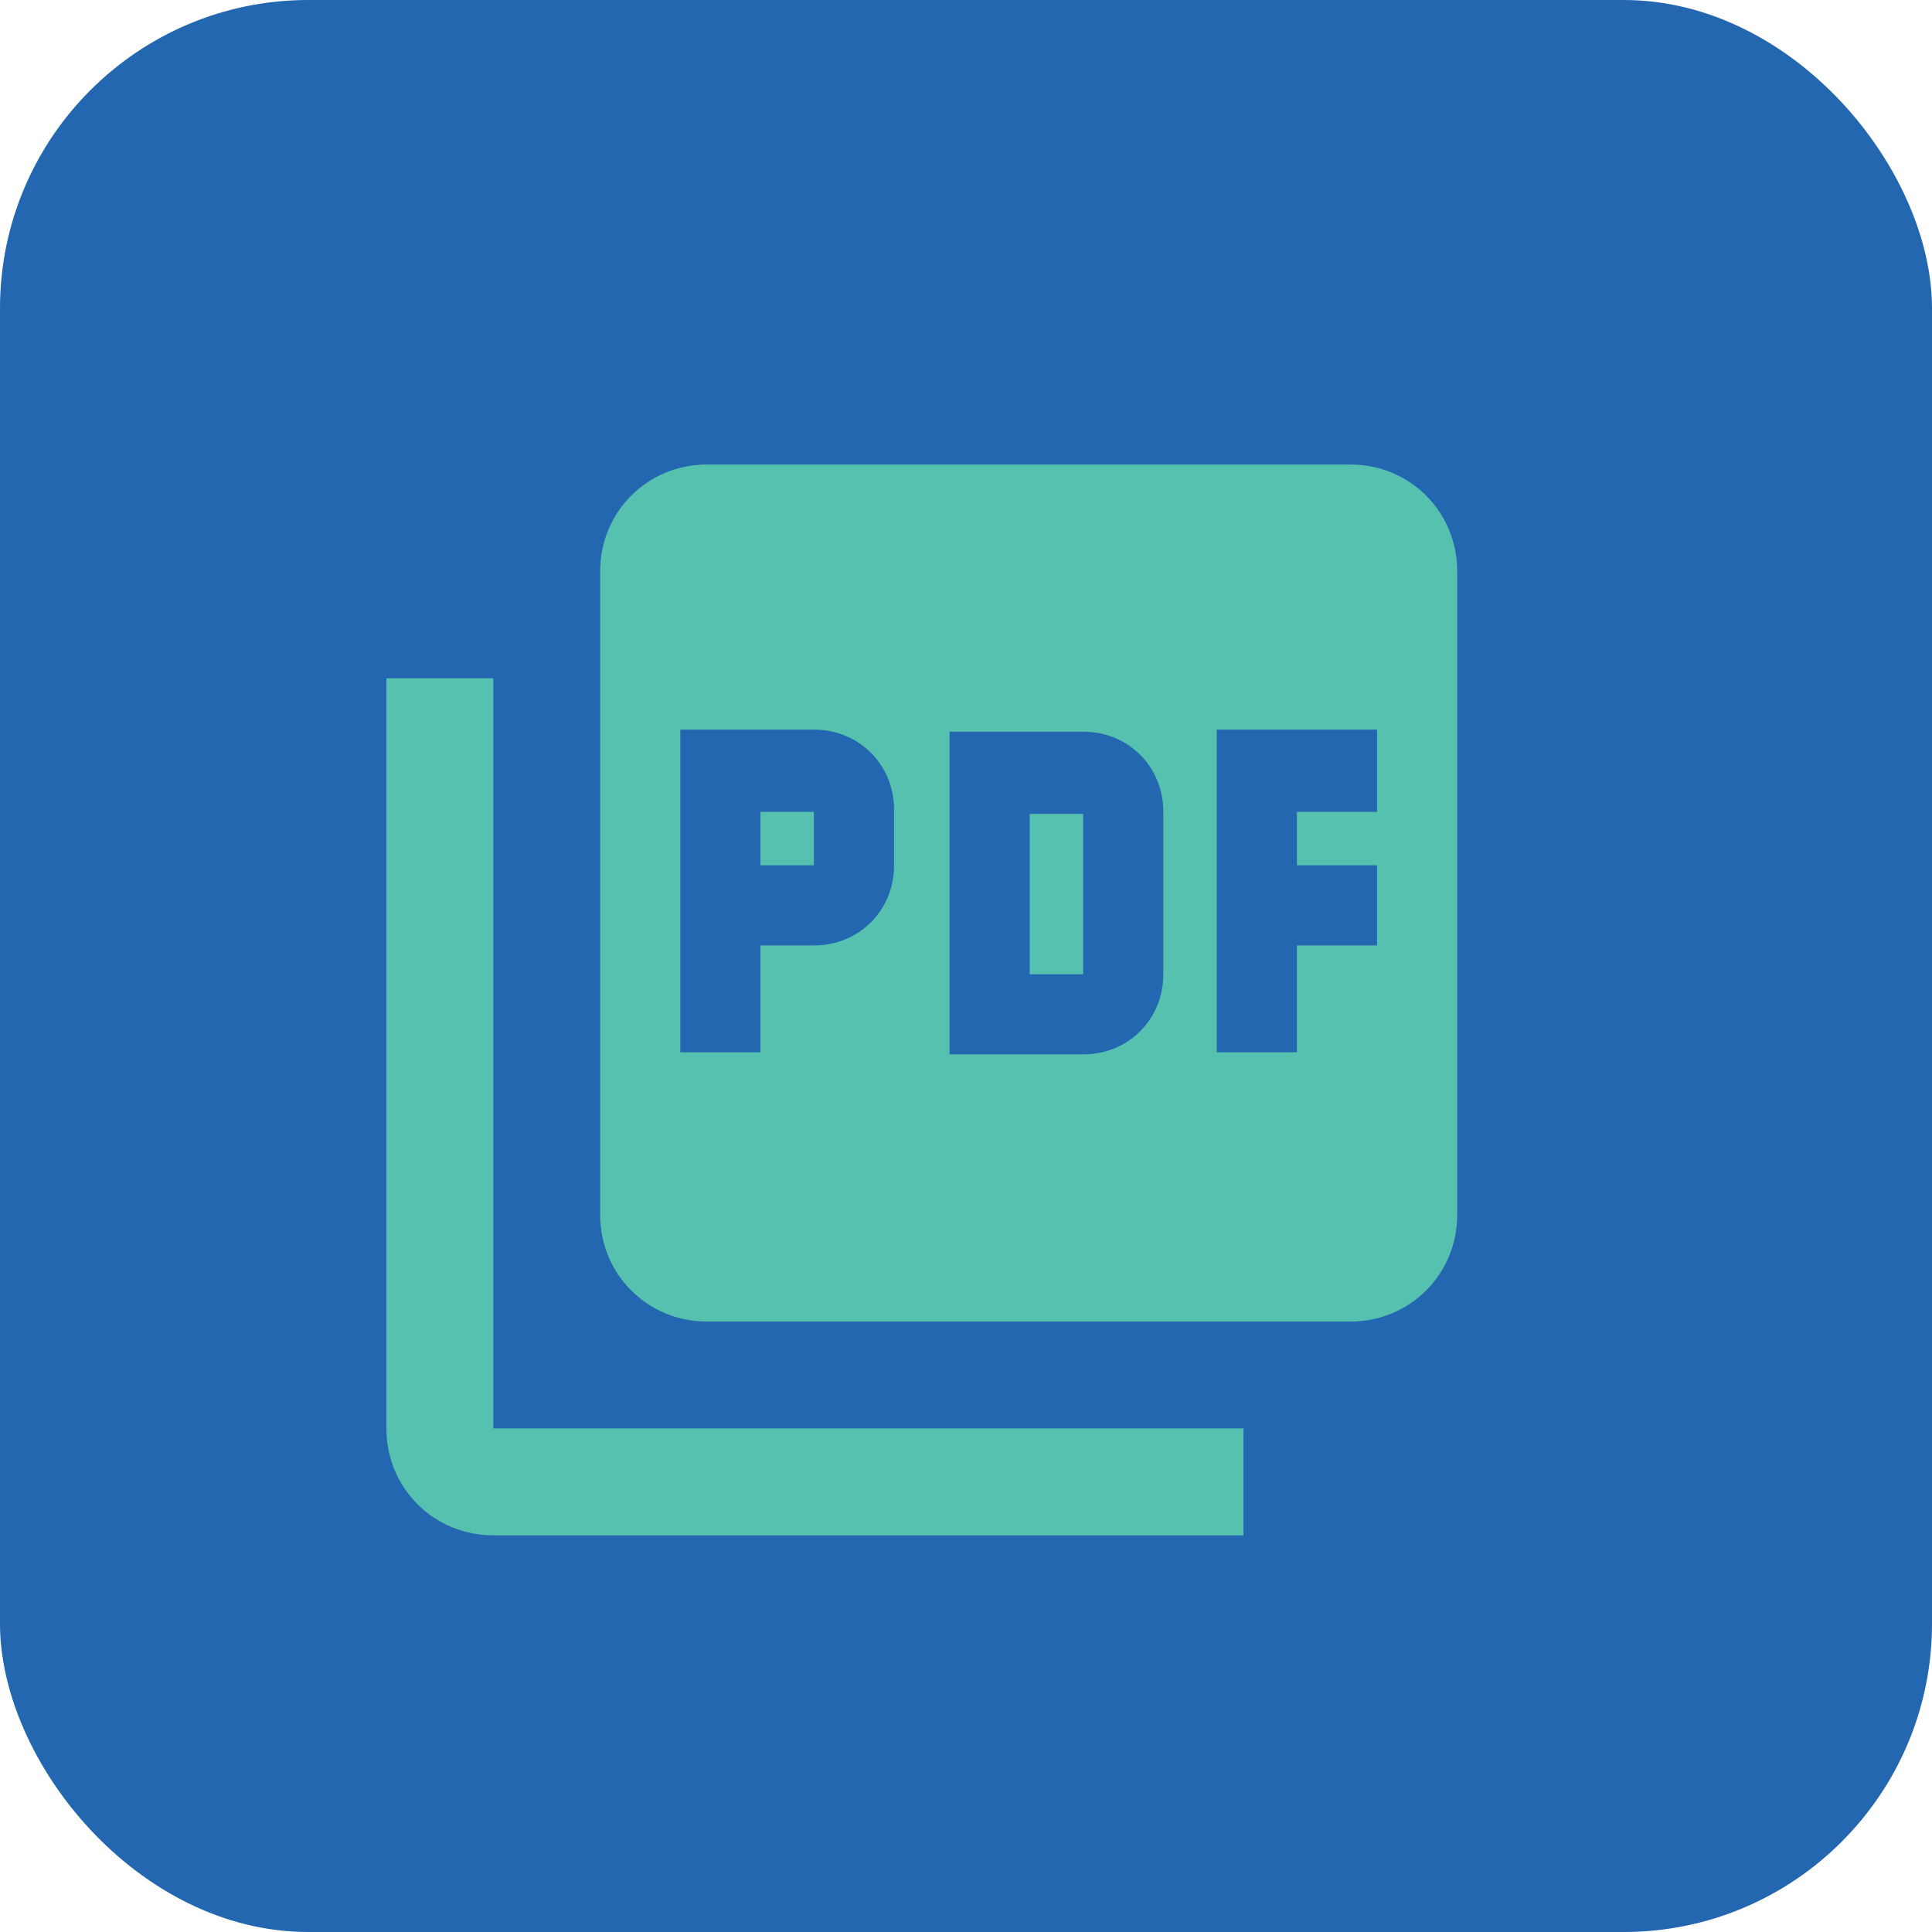
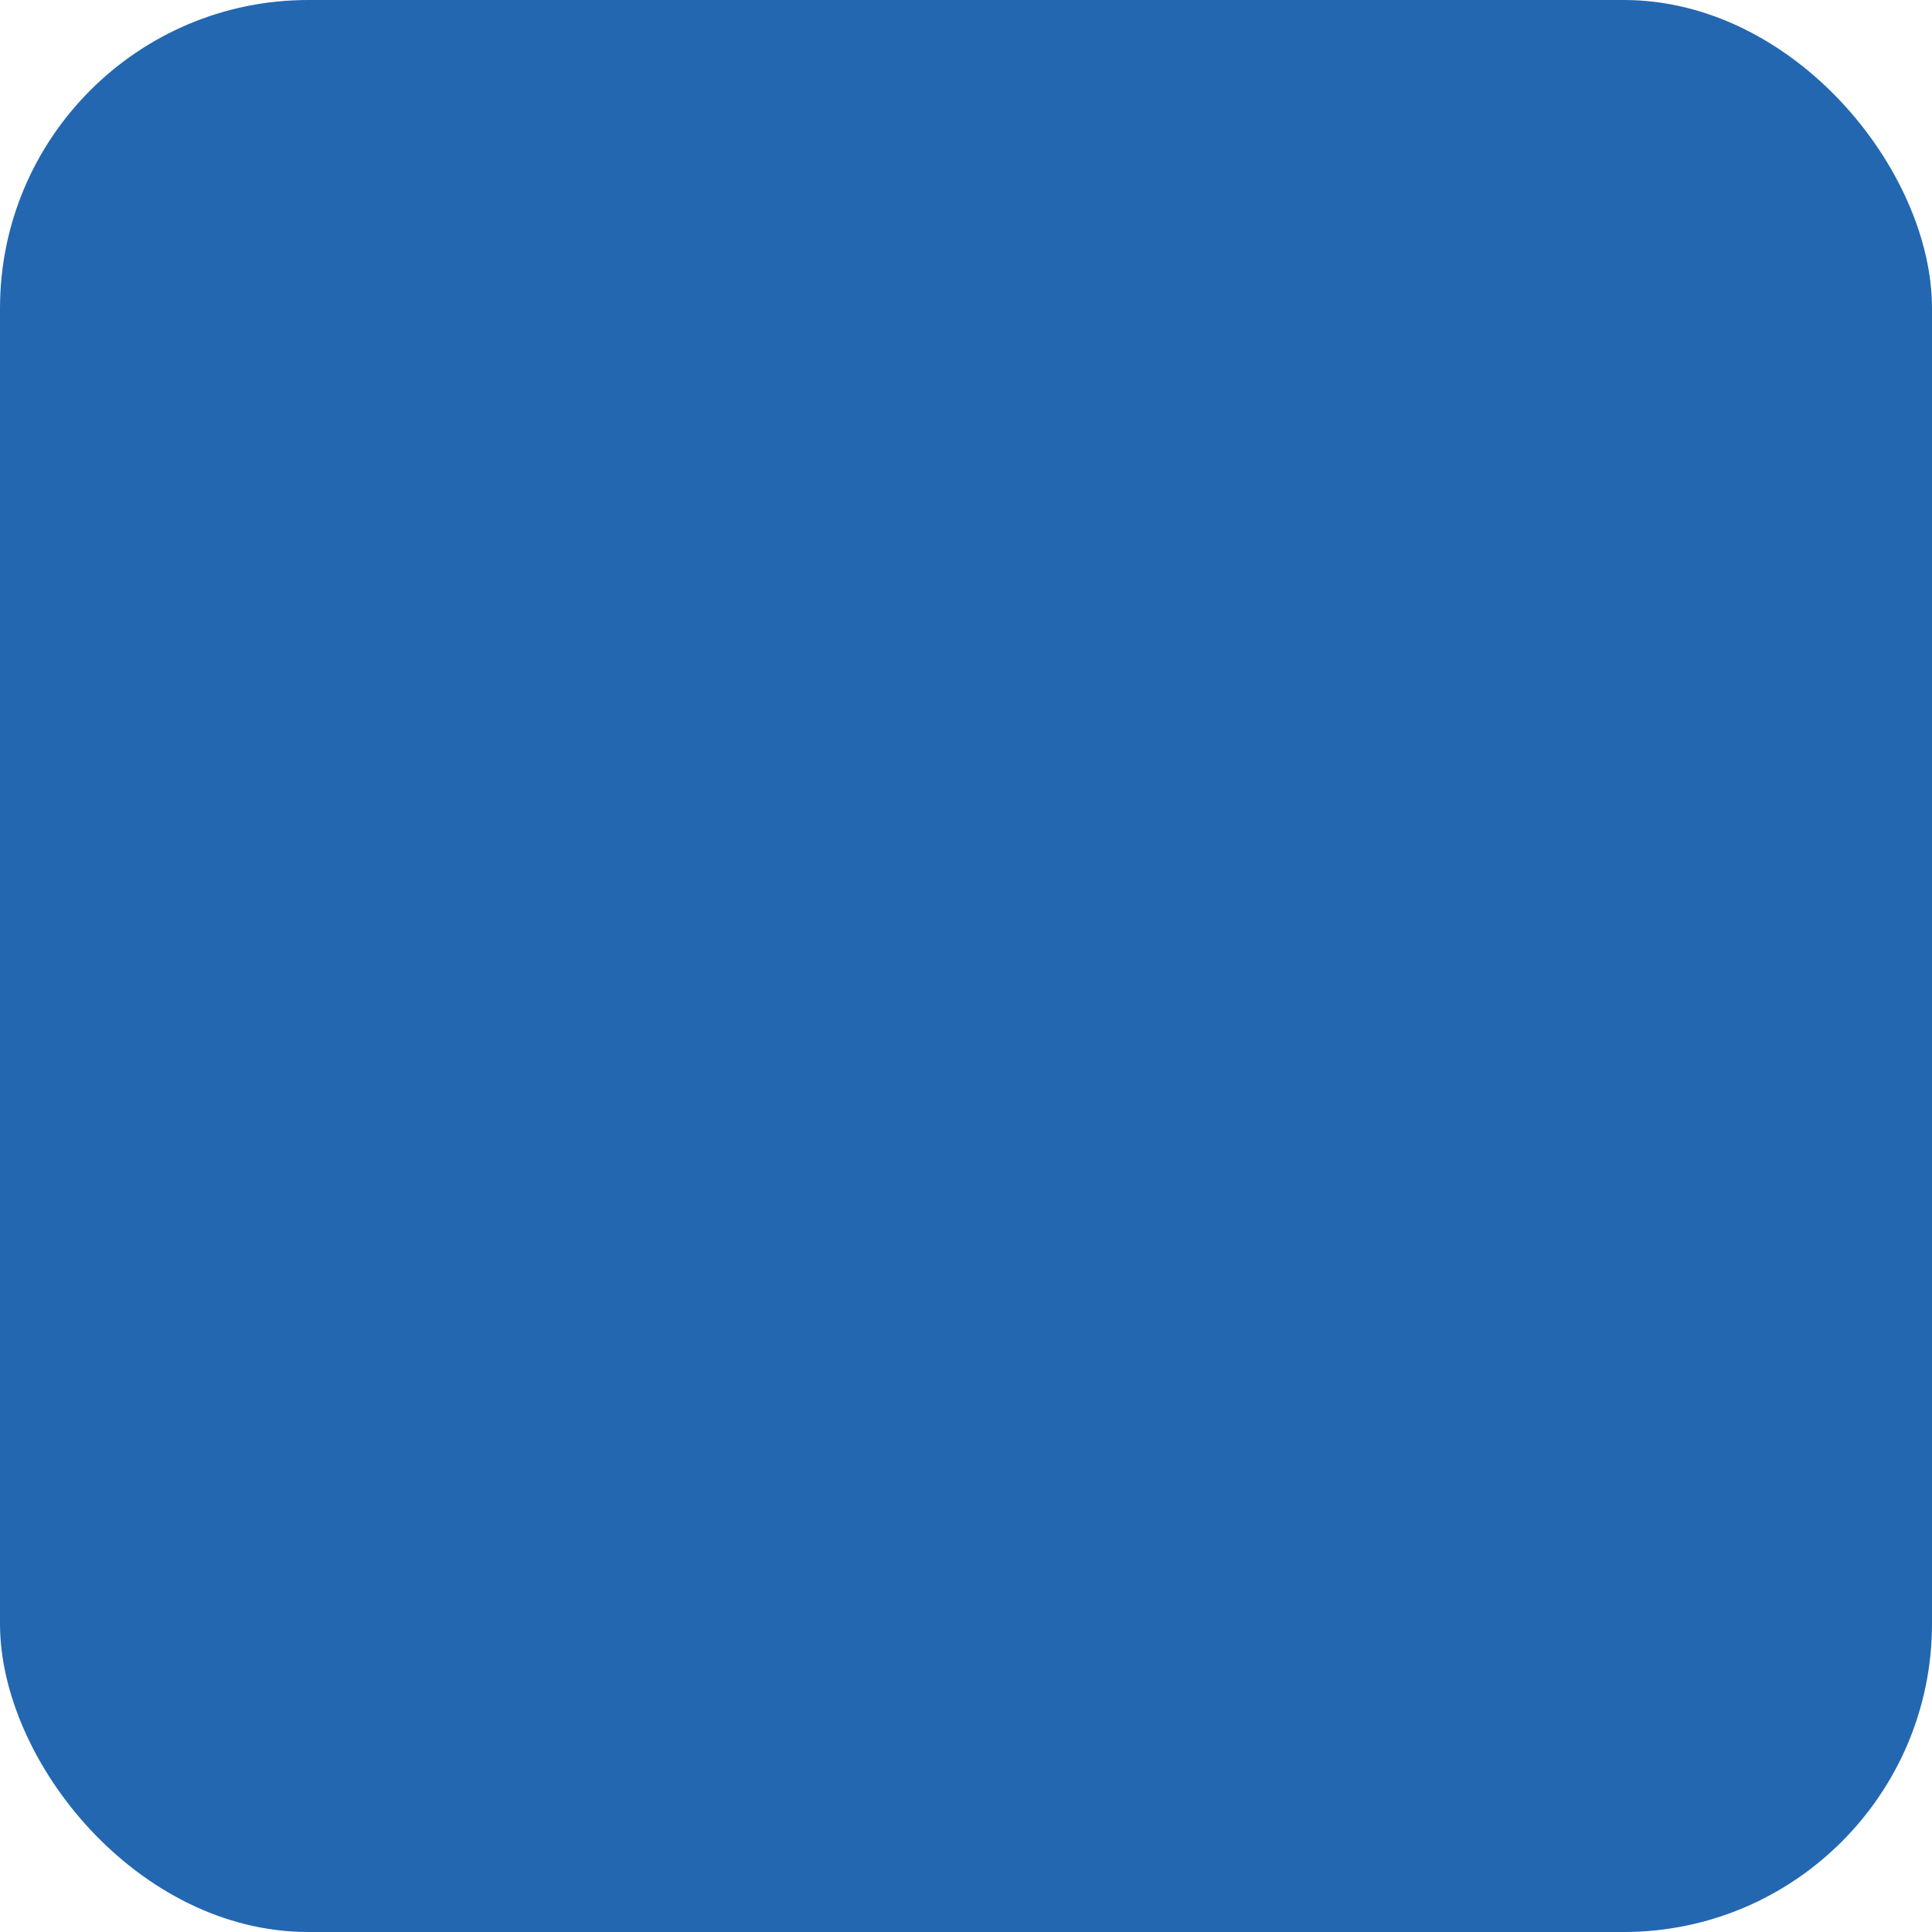
<svg xmlns="http://www.w3.org/2000/svg" id="Ebene_1" version="1.1" viewBox="0 0 94 94">
  <defs>
    <style>
      .st0 {
        fill: #57c1af;
      }

      .st1 {
        fill: #2367b1;
      }
    </style>
  </defs>
  <g id="pdf">
    <g id="Gruppe_740">
      <rect id="Rechteck_434" class="st1" y="0" width="94" height="94" rx="15" ry="15" />
    </g>
-     <path id="Icon_material-picture-as-pdf" class="st0" d="M65.7,22.6h-31.3c-2.9,0-5.2,2.3-5.2,5.2v31.3c0,2.9,2.3,5.2,5.2,5.2h31.3c2.9,0,5.2-2.3,5.2-5.2v-31.3c0-2.9-2.3-5.2-5.2-5.2ZM43.5,42.1c0,2.2-1.7,3.9-3.9,3.9,0,0,0,0,0,0h-2.6v5.2h-3.9v-15.7h6.5c2.2,0,3.9,1.7,3.9,3.9,0,0,0,0,0,0v2.6ZM56.6,47.4c0,2.2-1.7,3.9-3.9,3.9,0,0,0,0,0,0h-6.5v-15.7h6.5c2.2,0,3.9,1.7,3.9,3.9,0,0,0,0,0,0v7.8ZM67,39.5h-3.9v2.6h3.9v3.9h-3.9v5.2h-3.9v-15.7h7.8v3.9ZM37,42.1h2.6v-2.6h-2.6v2.6ZM24,33h-5.2v36.5c0,2.9,2.3,5.2,5.2,5.2h36.5v-5.2H24v-36.5ZM50.1,47.4h2.6v-7.8h-2.6v7.8Z" />
  </g>
</svg>